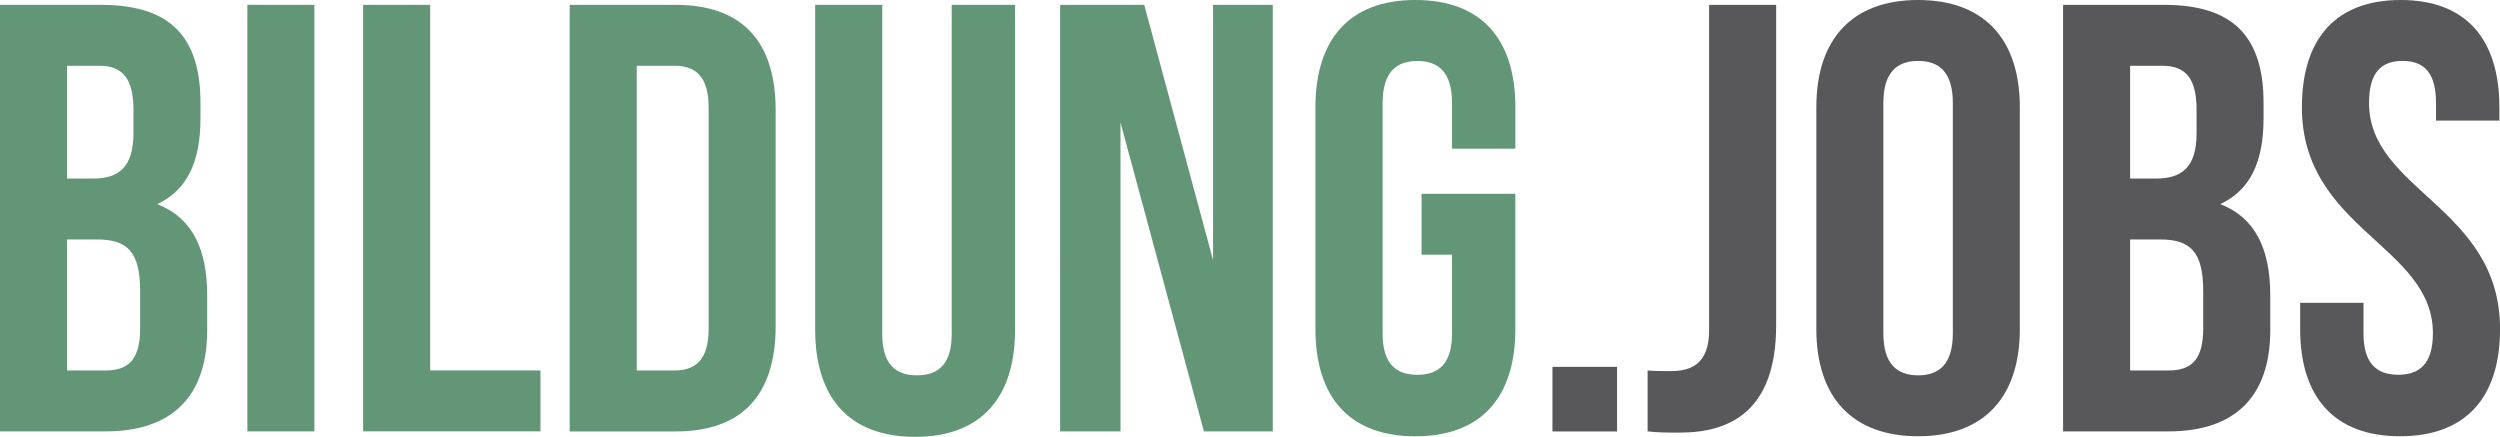
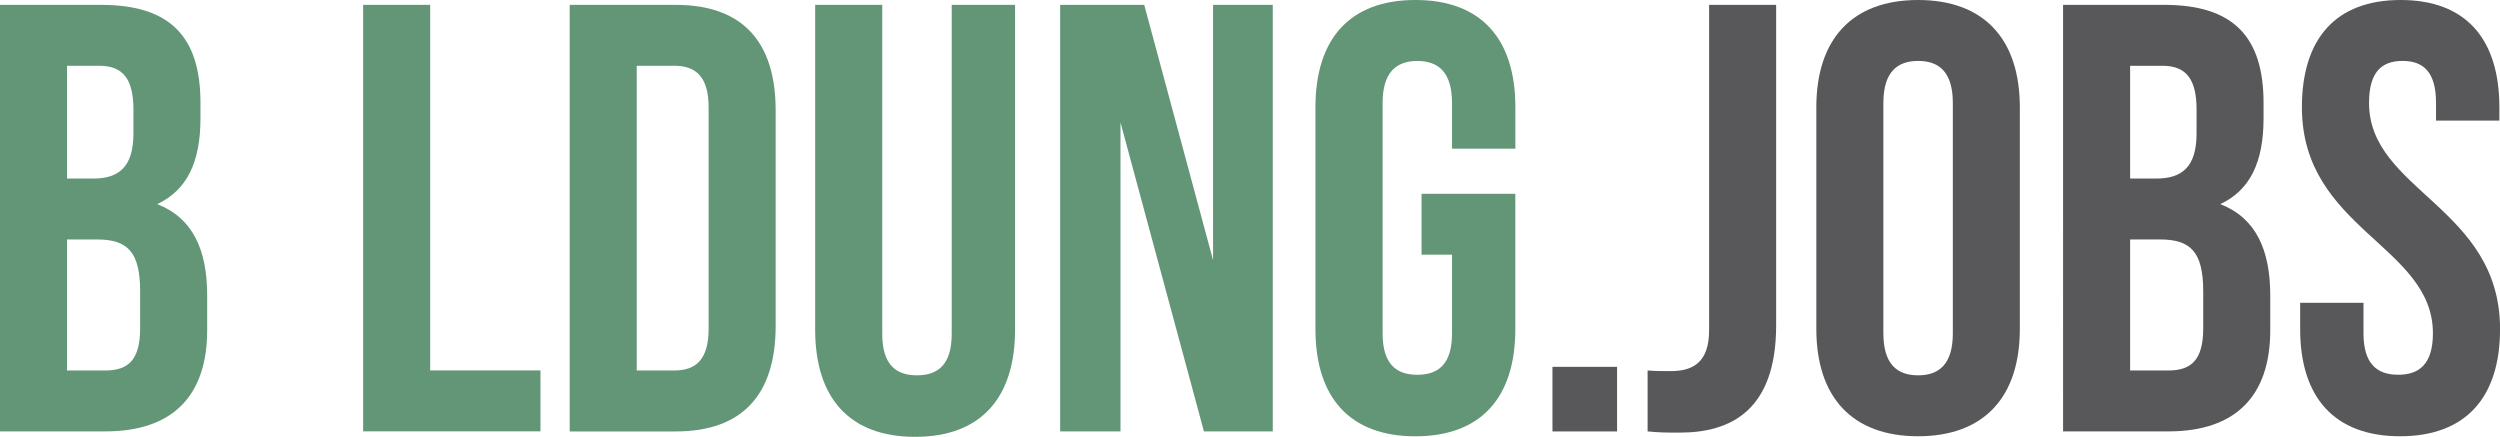
<svg xmlns="http://www.w3.org/2000/svg" version="1.1" id="Ebene_1" x="0px" y="0px" viewBox="0 0 515.02 90" style="enable-background:new 0 0 515.02 90;" xml:space="preserve">
  <style type="text/css">
	.st0{fill:#629677;}
	.st1{fill:#58585A;}
</style>
  <g>
    <path class="st0" d="M41.3,21.21v3.14c0,9.04-2.76,14.81-8.91,17.7c7.41,2.89,10.29,9.54,10.29,18.83v7.15   c0,13.56-7.15,20.84-20.96,20.84H0V1h20.84C35.15,1,41.3,7.66,41.3,21.21z M13.81,13.56v23.22h5.4c5.15,0,8.28-2.26,8.28-9.29v-4.9   c0-6.28-2.13-9.04-7.03-9.04H13.81z M13.81,49.33v26.99h7.91c4.64,0,7.15-2.13,7.15-8.66V60c0-8.16-2.64-10.67-8.91-10.67H13.81z" />
-     <path class="st0" d="M50.96,1h13.81v87.87H50.96V1z" />
    <path class="st0" d="M74.81,1h13.81v75.31h22.72v12.55H74.81V1z" />
    <path class="st0" d="M117.36,1h21.84c13.81,0,20.59,7.66,20.59,21.72v44.44c0,14.06-6.78,21.72-20.59,21.72h-21.84V1z    M131.17,13.56v62.76h7.78c4.39,0,7.03-2.26,7.03-8.54V22.09c0-6.28-2.64-8.54-7.03-8.54H131.17z" />
    <path class="st0" d="M181.75,1v67.78c0,6.28,2.76,8.54,7.15,8.54c4.39,0,7.16-2.26,7.16-8.54V1h13.05v66.9   c0,14.06-7.03,22.09-20.59,22.09c-13.56,0-20.59-8.03-20.59-22.09V1H181.75z" />
    <path class="st0" d="M230.83,25.23v63.64h-12.43V1h17.32l14.18,52.59V1h12.3v87.87h-14.18L230.83,25.23z" />
    <path class="st0" d="M292.84,39.92h19.33v27.87c0,14.06-7.03,22.09-20.59,22.09c-13.56,0-20.59-8.03-20.59-22.09V22.09   C271,8.03,278.03,0,291.59,0c13.56,0,20.59,8.03,20.59,22.09v8.54h-13.05v-9.41c0-6.28-2.76-8.66-7.15-8.66s-7.15,2.39-7.15,8.66   v47.45c0,6.28,2.76,8.54,7.15,8.54s7.15-2.26,7.15-8.54V52.47h-6.28V39.92z" />
    <path class="st1" d="M333.13,75.57v13.31h-13.31V75.57H333.13z" />
    <path class="st1" d="M339.41,76.32c1.51,0.13,3.26,0.13,4.77,0.13c4.39,0,7.91-1.63,7.91-8.41V1h13.81v66.03   c0,17.57-9.41,22.09-19.83,22.09c-2.51,0-4.39,0-6.65-0.25V76.32z" />
    <path class="st1" d="M374.18,22.09C374.18,8.03,381.59,0,395.14,0c13.56,0,20.96,8.03,20.96,22.09v45.69   c0,14.06-7.41,22.09-20.96,22.09c-13.56,0-20.96-8.03-20.96-22.09V22.09z M387.99,68.66c0,6.28,2.76,8.66,7.16,8.66   c4.39,0,7.15-2.38,7.15-8.66V21.21c0-6.28-2.76-8.66-7.15-8.66c-4.39,0-7.16,2.39-7.16,8.66V68.66z" />
    <path class="st1" d="M466.31,21.21v3.14c0,9.04-2.76,14.81-8.91,17.7c7.41,2.89,10.29,9.54,10.29,18.83v7.15   c0,13.56-7.15,20.84-20.96,20.84h-21.72V1h20.84C460.16,1,466.31,7.66,466.31,21.21z M438.82,13.56v23.22h5.4   c5.15,0,8.29-2.26,8.29-9.29v-4.9c0-6.28-2.13-9.04-7.03-9.04H438.82z M438.82,49.33v26.99h7.91c4.64,0,7.15-2.13,7.15-8.66V60   c0-8.16-2.64-10.67-8.91-10.67H438.82z" />
    <path class="st1" d="M494.56,0c13.43,0,20.33,8.03,20.33,22.09v2.76h-13.05v-3.64c0-6.28-2.51-8.66-6.9-8.66   c-4.39,0-6.9,2.39-6.9,8.66c0,18.08,26.99,21.46,26.99,46.57c0,14.06-7.03,22.09-20.59,22.09c-13.56,0-20.59-8.03-20.59-22.09v-5.4   h13.05v6.28c0,6.28,2.76,8.54,7.15,8.54c4.39,0,7.15-2.26,7.15-8.54c0-18.08-26.99-21.46-26.99-46.57   C474.22,8.03,481.12,0,494.56,0z" />
  </g>
</svg>